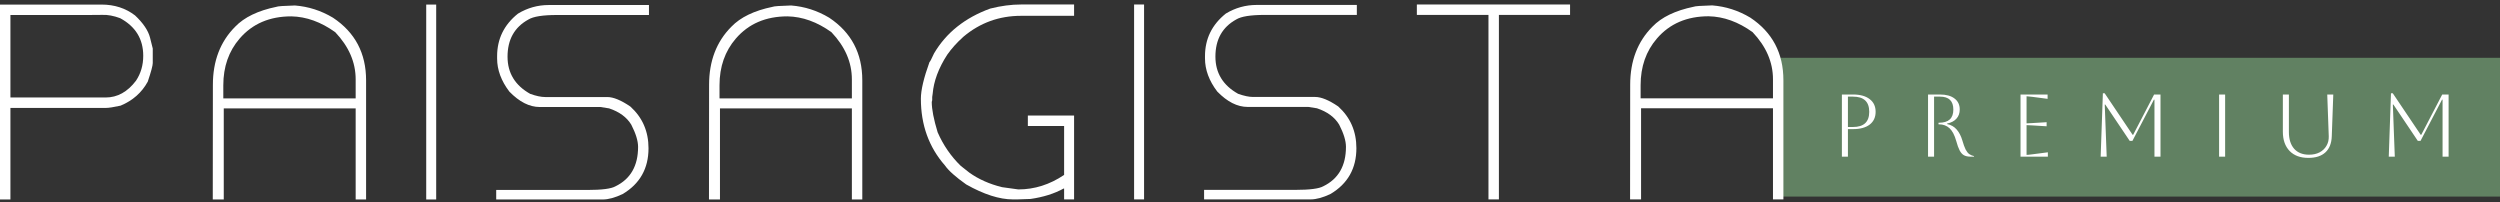
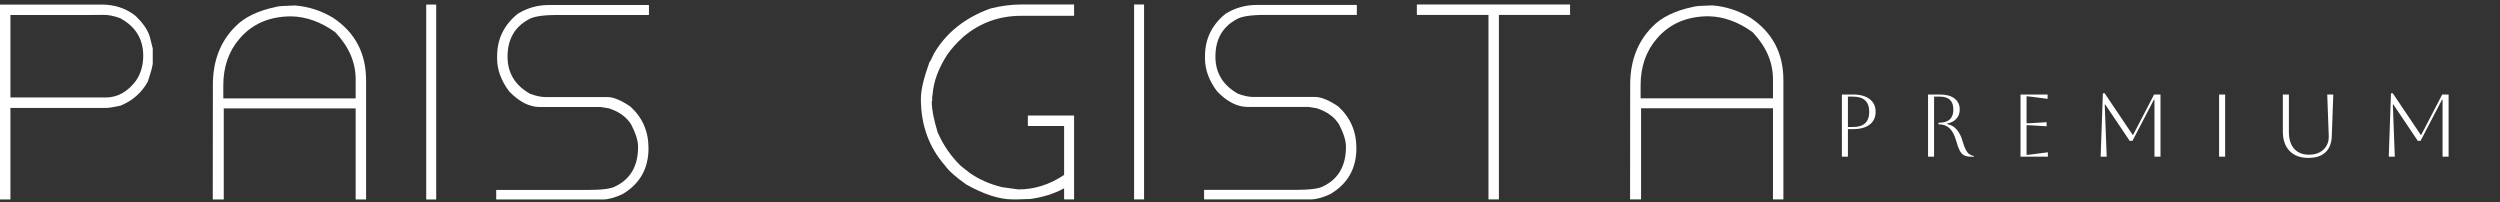
<svg xmlns="http://www.w3.org/2000/svg" width="594" height="48" viewBox="0 0 594 48" fill="none">
  <rect x="0" y="0" width="594" height="48" fill="#333333" stroke="none" />
-   <rect width="172.707" height="32.972" transform="translate(421.293 13.734)" fill="#618162" />
  <path d="M437.632 37.22V22.453H440.269C441.971 22.453 443.293 22.818 444.235 23.55C445.177 24.267 445.648 25.272 445.648 26.566C445.648 27.86 445.177 28.873 444.235 29.604C443.293 30.321 441.971 30.68 440.269 30.68H439.066V37.22H437.632ZM440.269 22.959H439.066V30.174H440.269C442.843 30.174 444.129 28.971 444.129 26.566C444.129 24.161 442.843 22.959 440.269 22.959ZM458.101 22.453H460.928C462.419 22.453 463.572 22.769 464.388 23.402C465.218 24.021 465.633 24.893 465.633 26.018C465.633 26.89 465.372 27.614 464.852 28.191C464.346 28.767 463.607 29.154 462.637 29.351V29.478C463.565 29.66 464.325 30.096 464.915 30.785C465.506 31.475 465.949 32.325 466.244 33.338C466.512 34.266 466.772 34.991 467.025 35.511C467.292 36.017 467.58 36.383 467.89 36.608C468.213 36.833 468.593 36.995 469.029 37.093V37.22H468.164C467.545 37.22 467.032 37.107 466.624 36.882C466.23 36.657 465.893 36.277 465.612 35.743C465.33 35.209 465.063 34.47 464.81 33.528C464.402 32.079 463.861 31.053 463.186 30.448C462.51 29.843 461.688 29.541 460.717 29.541H460.591V29.161H460.717C462.982 29.161 464.114 28.12 464.114 26.039C464.114 23.986 463.052 22.959 460.928 22.959H459.536V37.22H458.101V22.453ZM480.075 37.22V22.453H486.509V23.486L482.817 23.001C482.17 22.917 481.734 22.875 481.509 22.875V29.309C481.692 29.309 482.128 29.288 482.817 29.245L486.277 29.035V30.005L482.817 29.794C482.128 29.752 481.692 29.731 481.509 29.731V36.798C481.763 36.798 482.206 36.756 482.838 36.671L486.572 36.186V37.22H480.075ZM513.334 22.453V37.22H511.9V23.676H511.773L506.668 33.465H506.014L500.213 24.837H500.086L500.55 37.22H499.116L499.643 22.157H500.065L506.71 32.03H506.837L511.815 22.453H513.334ZM527.256 37.22V22.453H528.691V37.22H527.256ZM542.406 22.453H543.84V31.355C543.84 33.057 544.255 34.386 545.085 35.342C545.929 36.285 547.11 36.756 548.629 36.756C549.585 36.756 550.415 36.573 551.118 36.207C551.836 35.827 552.384 35.307 552.764 34.646C553.158 33.985 553.34 33.226 553.312 32.368L552.954 22.453H554.388L554.03 32.368C553.973 34.055 553.467 35.335 552.511 36.207C551.568 37.079 550.218 37.515 548.46 37.515C546.562 37.515 545.078 36.967 544.009 35.87C542.94 34.758 542.406 33.24 542.406 31.313V22.453ZM581.788 22.453V37.22H580.354V23.676H580.227L575.122 33.465H574.468L568.667 24.837H568.54L569.004 37.22H567.57L568.097 22.157H568.519L575.164 32.03H575.291L580.27 22.453H581.788Z" fill="white" />
-   <path d="M187.973 1.302C191.186 1.553 194.202 2.522 197.02 4.21C202.261 7.692 204.882 12.646 204.882 19.072V47.397H202.405V25.75H171.064V47.397H168.453L168.479 20.149C168.479 14.495 170.239 9.9 173.757 6.364C175.929 4.102 179.196 2.522 183.557 1.625C183.845 1.481 185.316 1.374 187.973 1.302ZM170.957 20.257V23.38H202.405V18.857C202.405 14.8 200.789 11.066 197.558 7.656C194.166 5.215 190.683 3.958 187.111 3.887C181.96 3.887 177.867 5.646 174.834 9.164C172.249 12.161 170.957 15.859 170.957 20.257Z" fill="white" />
  <path d="M130.392 1.193H154.193V3.563H132.33C128.974 3.563 126.712 3.922 125.545 4.64C122.242 6.453 120.591 9.396 120.591 13.471C120.591 17.348 122.386 20.292 125.976 22.302C127.376 22.805 128.561 23.056 129.53 23.056H144.285C145.739 23.056 147.57 23.81 149.778 25.318C152.65 27.921 154.086 31.224 154.086 35.226C154.086 40.037 152.039 43.663 147.947 46.104C146.134 46.966 144.554 47.396 143.208 47.396H117.899V45.135H139.546C142.993 45.135 145.218 44.847 146.223 44.273C149.813 42.532 151.608 39.409 151.608 34.903C151.608 33.485 151.07 31.726 149.993 29.626C148.916 27.849 147.157 26.557 144.716 25.749L142.669 25.426H128.238C125.797 25.426 123.391 24.205 121.022 21.764C119.083 19.215 118.114 16.594 118.114 13.902V13.363C118.114 9.253 119.765 5.878 123.068 3.24C125.33 1.875 127.771 1.193 130.392 1.193Z" fill="white" />
  <path d="M103.639 47.397H101.27V1.086H103.639V47.397Z" fill="white" />
  <path d="M70.075 1.302C73.288 1.553 76.303 2.522 79.121 4.21C84.363 7.692 86.983 12.646 86.983 19.072V47.397H84.506V25.75H53.166V47.397H50.554L50.581 20.149C50.581 14.495 52.34 9.9 55.858 6.364C58.03 4.102 61.297 2.522 65.659 1.625C65.946 1.481 67.418 1.374 70.075 1.302ZM53.058 20.257V23.38H84.506V18.857C84.506 14.8 82.891 11.066 79.66 7.656C76.267 5.215 72.785 3.958 69.213 3.887C64.061 3.887 59.969 5.646 56.935 9.164C54.35 12.161 53.058 15.859 53.058 20.257Z" fill="white" />
  <path d="M36.295 11.533V14.979C36.295 15.572 35.9 17.043 35.11 19.395C33.692 21.998 31.538 23.9 28.648 25.103C26.997 25.462 25.848 25.641 25.202 25.641H2.477V47.397H0V1.086H24.125C27.194 1.086 29.851 1.948 32.094 3.671C34.033 5.502 35.218 7.261 35.648 8.948L36.295 11.533ZM21.001 3.563H2.477V23.164H25.094C27.894 23.164 30.299 21.836 32.31 19.179C33.459 17.456 34.033 15.482 34.033 13.256C34.033 9.271 32.202 6.291 28.54 4.317C26.979 3.743 25.579 3.482 24.34 3.536L21.001 3.563Z" fill="white" />
  <path d="M406.827 1.282C410.04 1.534 413.056 2.503 415.874 4.19C421.115 7.672 423.736 12.627 423.736 19.053V47.377H421.259V25.73H389.918V47.377H387.306L387.333 20.13C387.333 14.475 389.092 9.88 392.611 6.344C394.783 4.082 398.049 2.503 402.411 1.605C402.698 1.462 404.17 1.354 406.827 1.282ZM389.81 20.237V23.361H421.259V18.837C421.259 14.78 419.643 11.047 416.412 7.636C413.02 5.195 409.537 3.939 405.965 3.867C400.814 3.867 396.721 5.626 393.688 9.144C391.103 12.142 389.81 15.84 389.81 20.237Z" fill="white" />
  <path d="M373.047 3.544H356.138V47.378H353.661V3.544H336.645V1.067H373.047V3.544Z" fill="white" />
  <path d="M298.584 1.174H322.385V3.543H300.522C297.166 3.543 294.904 3.902 293.737 4.62C290.434 6.433 288.783 9.377 288.783 13.452C288.783 17.329 290.578 20.273 294.168 22.283C295.568 22.785 296.753 23.037 297.722 23.037H312.477C313.931 23.037 315.762 23.791 317.97 25.299C320.842 27.901 322.278 31.204 322.278 35.207C322.278 40.017 320.231 43.643 316.139 46.084C314.326 46.946 312.746 47.377 311.4 47.377H286.091V45.115H307.738C311.185 45.115 313.41 44.828 314.415 44.254C318.005 42.512 319.8 39.389 319.8 34.884C319.8 33.466 319.262 31.707 318.185 29.607C317.108 27.829 315.349 26.537 312.908 25.729L310.861 25.406H296.43C293.989 25.406 291.583 24.186 289.214 21.744C287.275 19.195 286.306 16.575 286.306 13.882V13.344C286.306 9.233 287.957 5.859 291.26 3.22C293.522 1.856 295.963 1.174 298.584 1.174Z" fill="white" />
  <path d="M271.831 47.378H269.462V1.067H271.831V47.378Z" fill="white" />
  <path d="M242.601 1.067H255.202V3.759H242.601C237.414 3.759 232.855 5.411 228.924 8.714C227.38 10.096 226.088 11.532 225.046 13.021C223 16.199 221.851 19.286 221.6 22.284L221.492 23.038V23.791L221.385 24.222C221.385 25.963 221.851 28.369 222.785 31.438C224.131 34.508 225.962 37.164 228.277 39.408L230.324 41.023C232.514 42.585 235.098 43.734 238.078 44.47L241.955 45.008C245.797 45.008 249.422 43.859 252.833 41.562V29.93H244.217V27.453H255.202V47.378H252.833V44.793H252.725C250.499 46.013 247.879 46.839 244.863 47.27L241.74 47.378H240.663C237.468 47.378 233.77 46.193 229.57 43.824C227.057 42.047 225.37 40.539 224.508 39.3C220.703 34.956 218.8 29.679 218.8 23.468C218.8 21.422 219.482 18.514 220.846 14.745C220.954 14.727 221.313 14.045 221.923 12.698C224.813 7.78 229.265 4.226 235.278 2.036C237.827 1.39 240.268 1.067 242.601 1.067Z" fill="white" />
</svg>